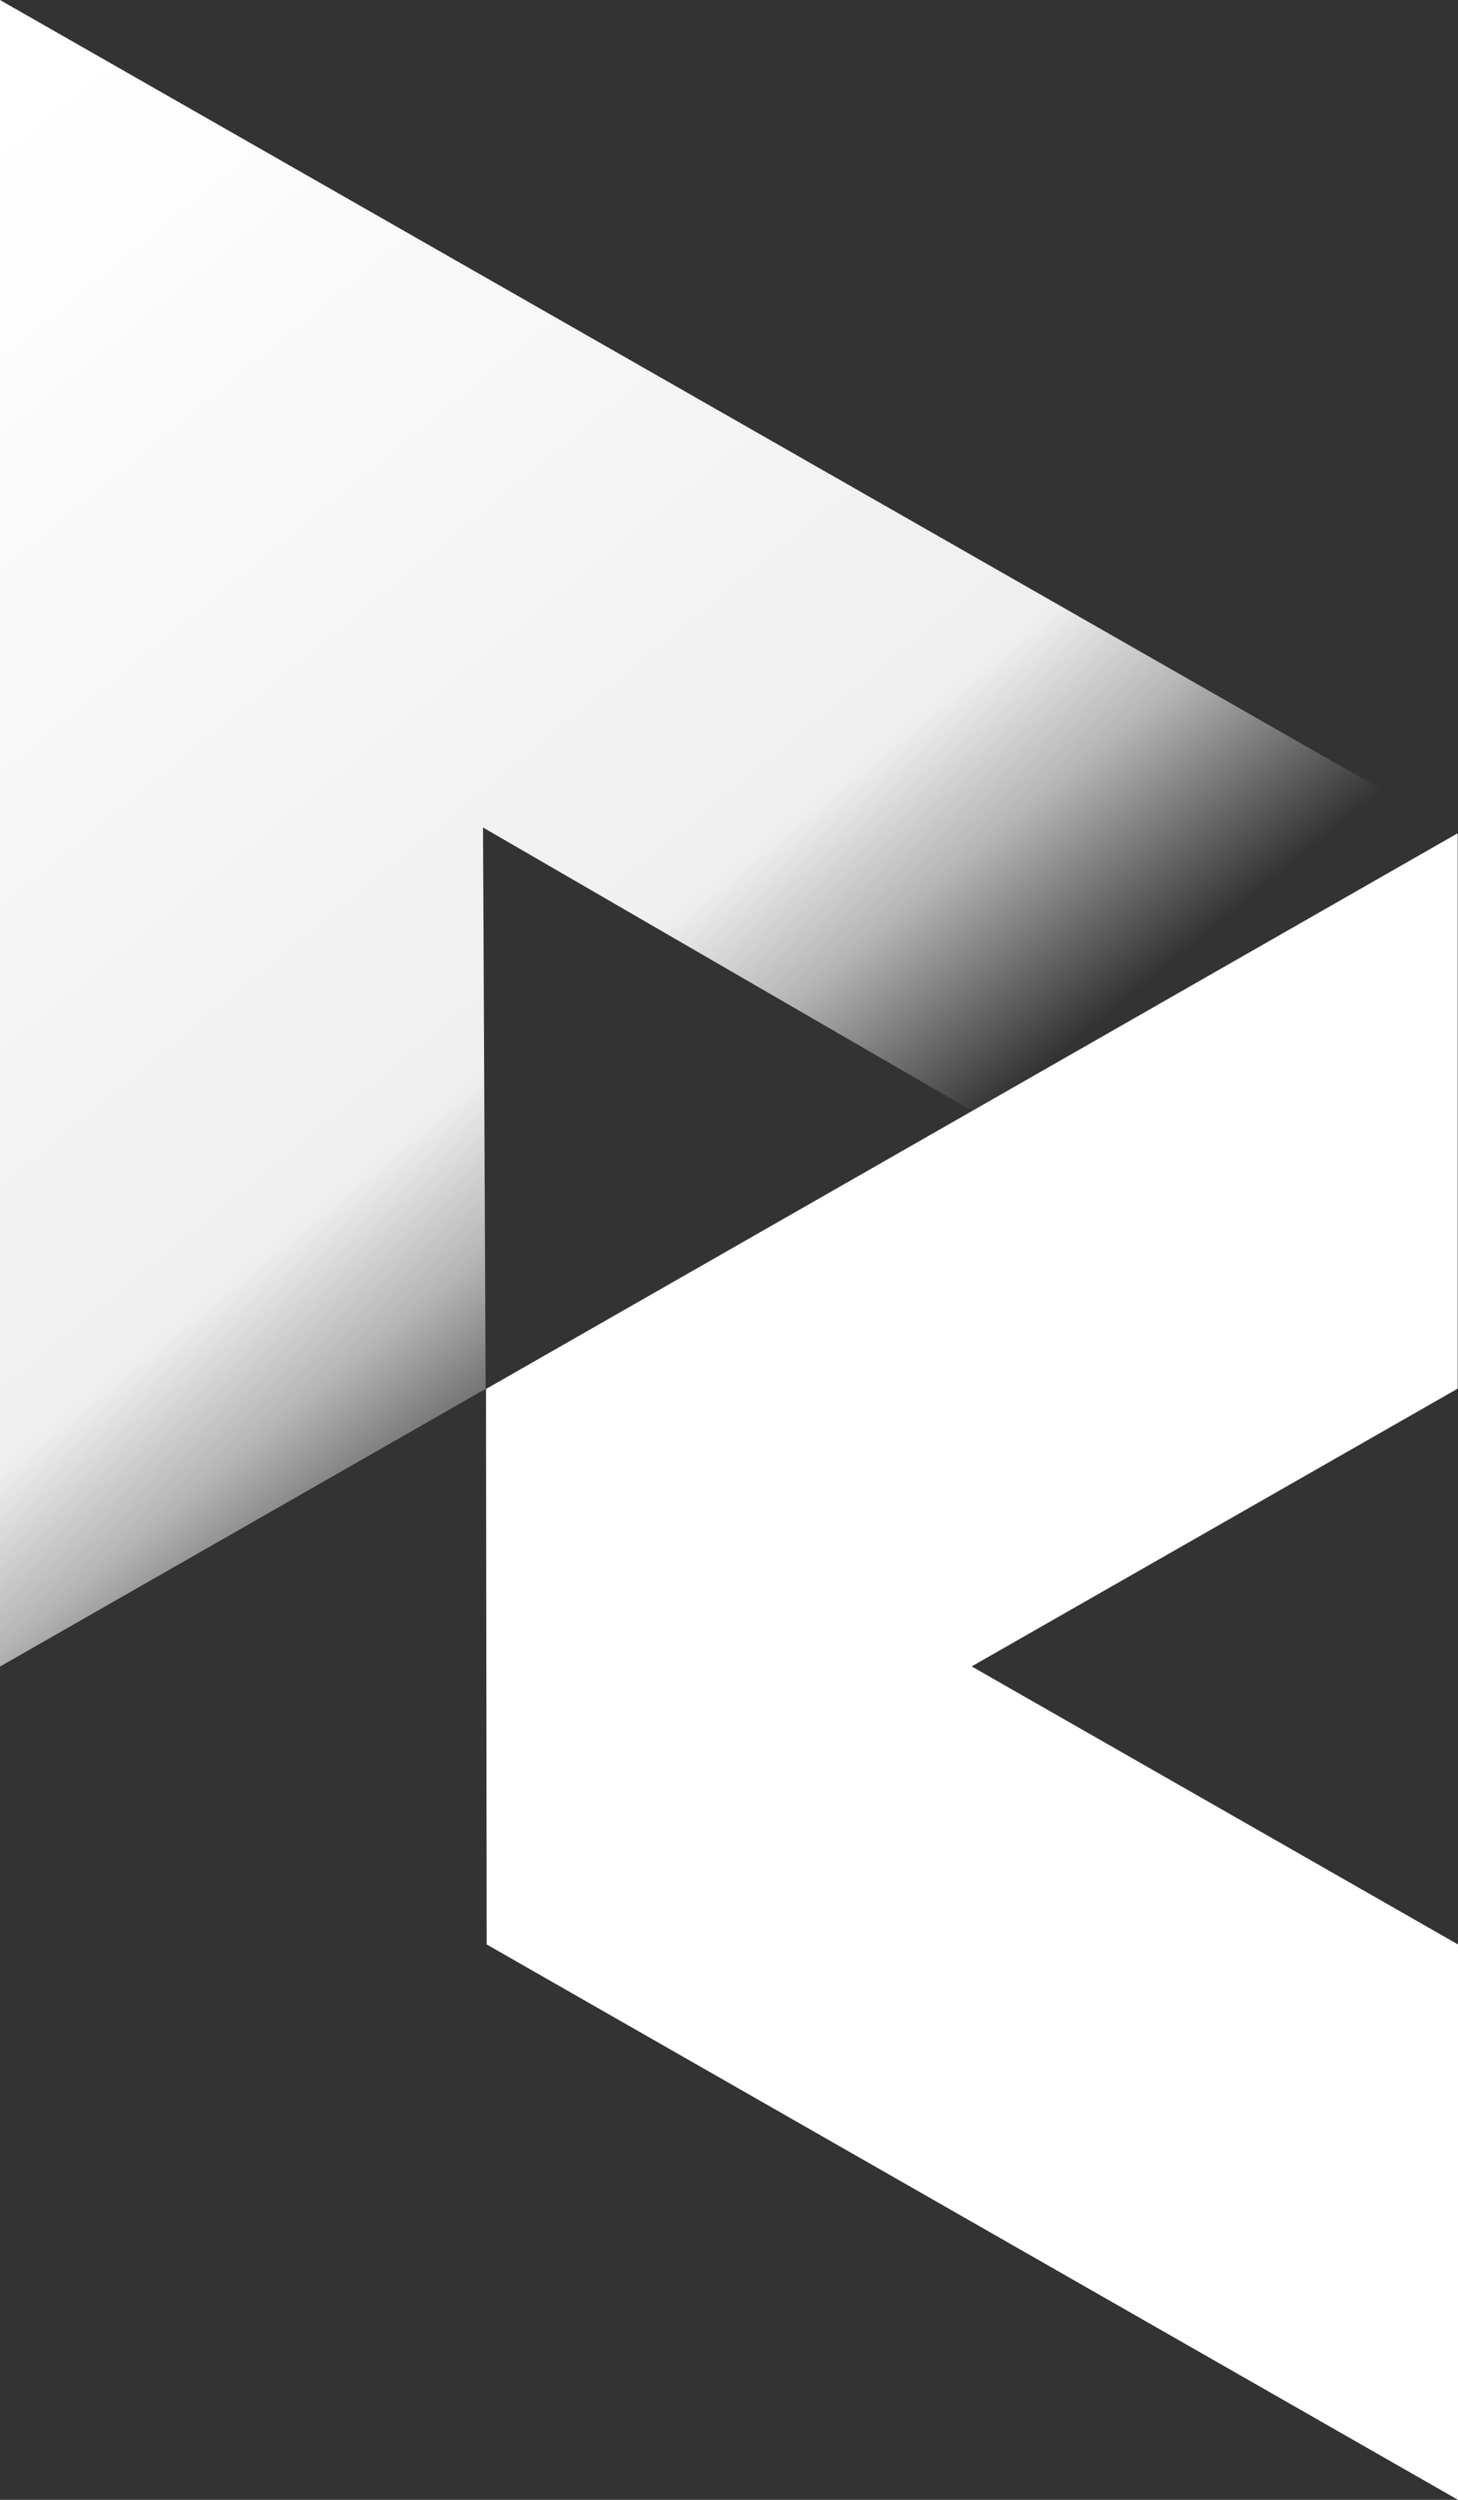
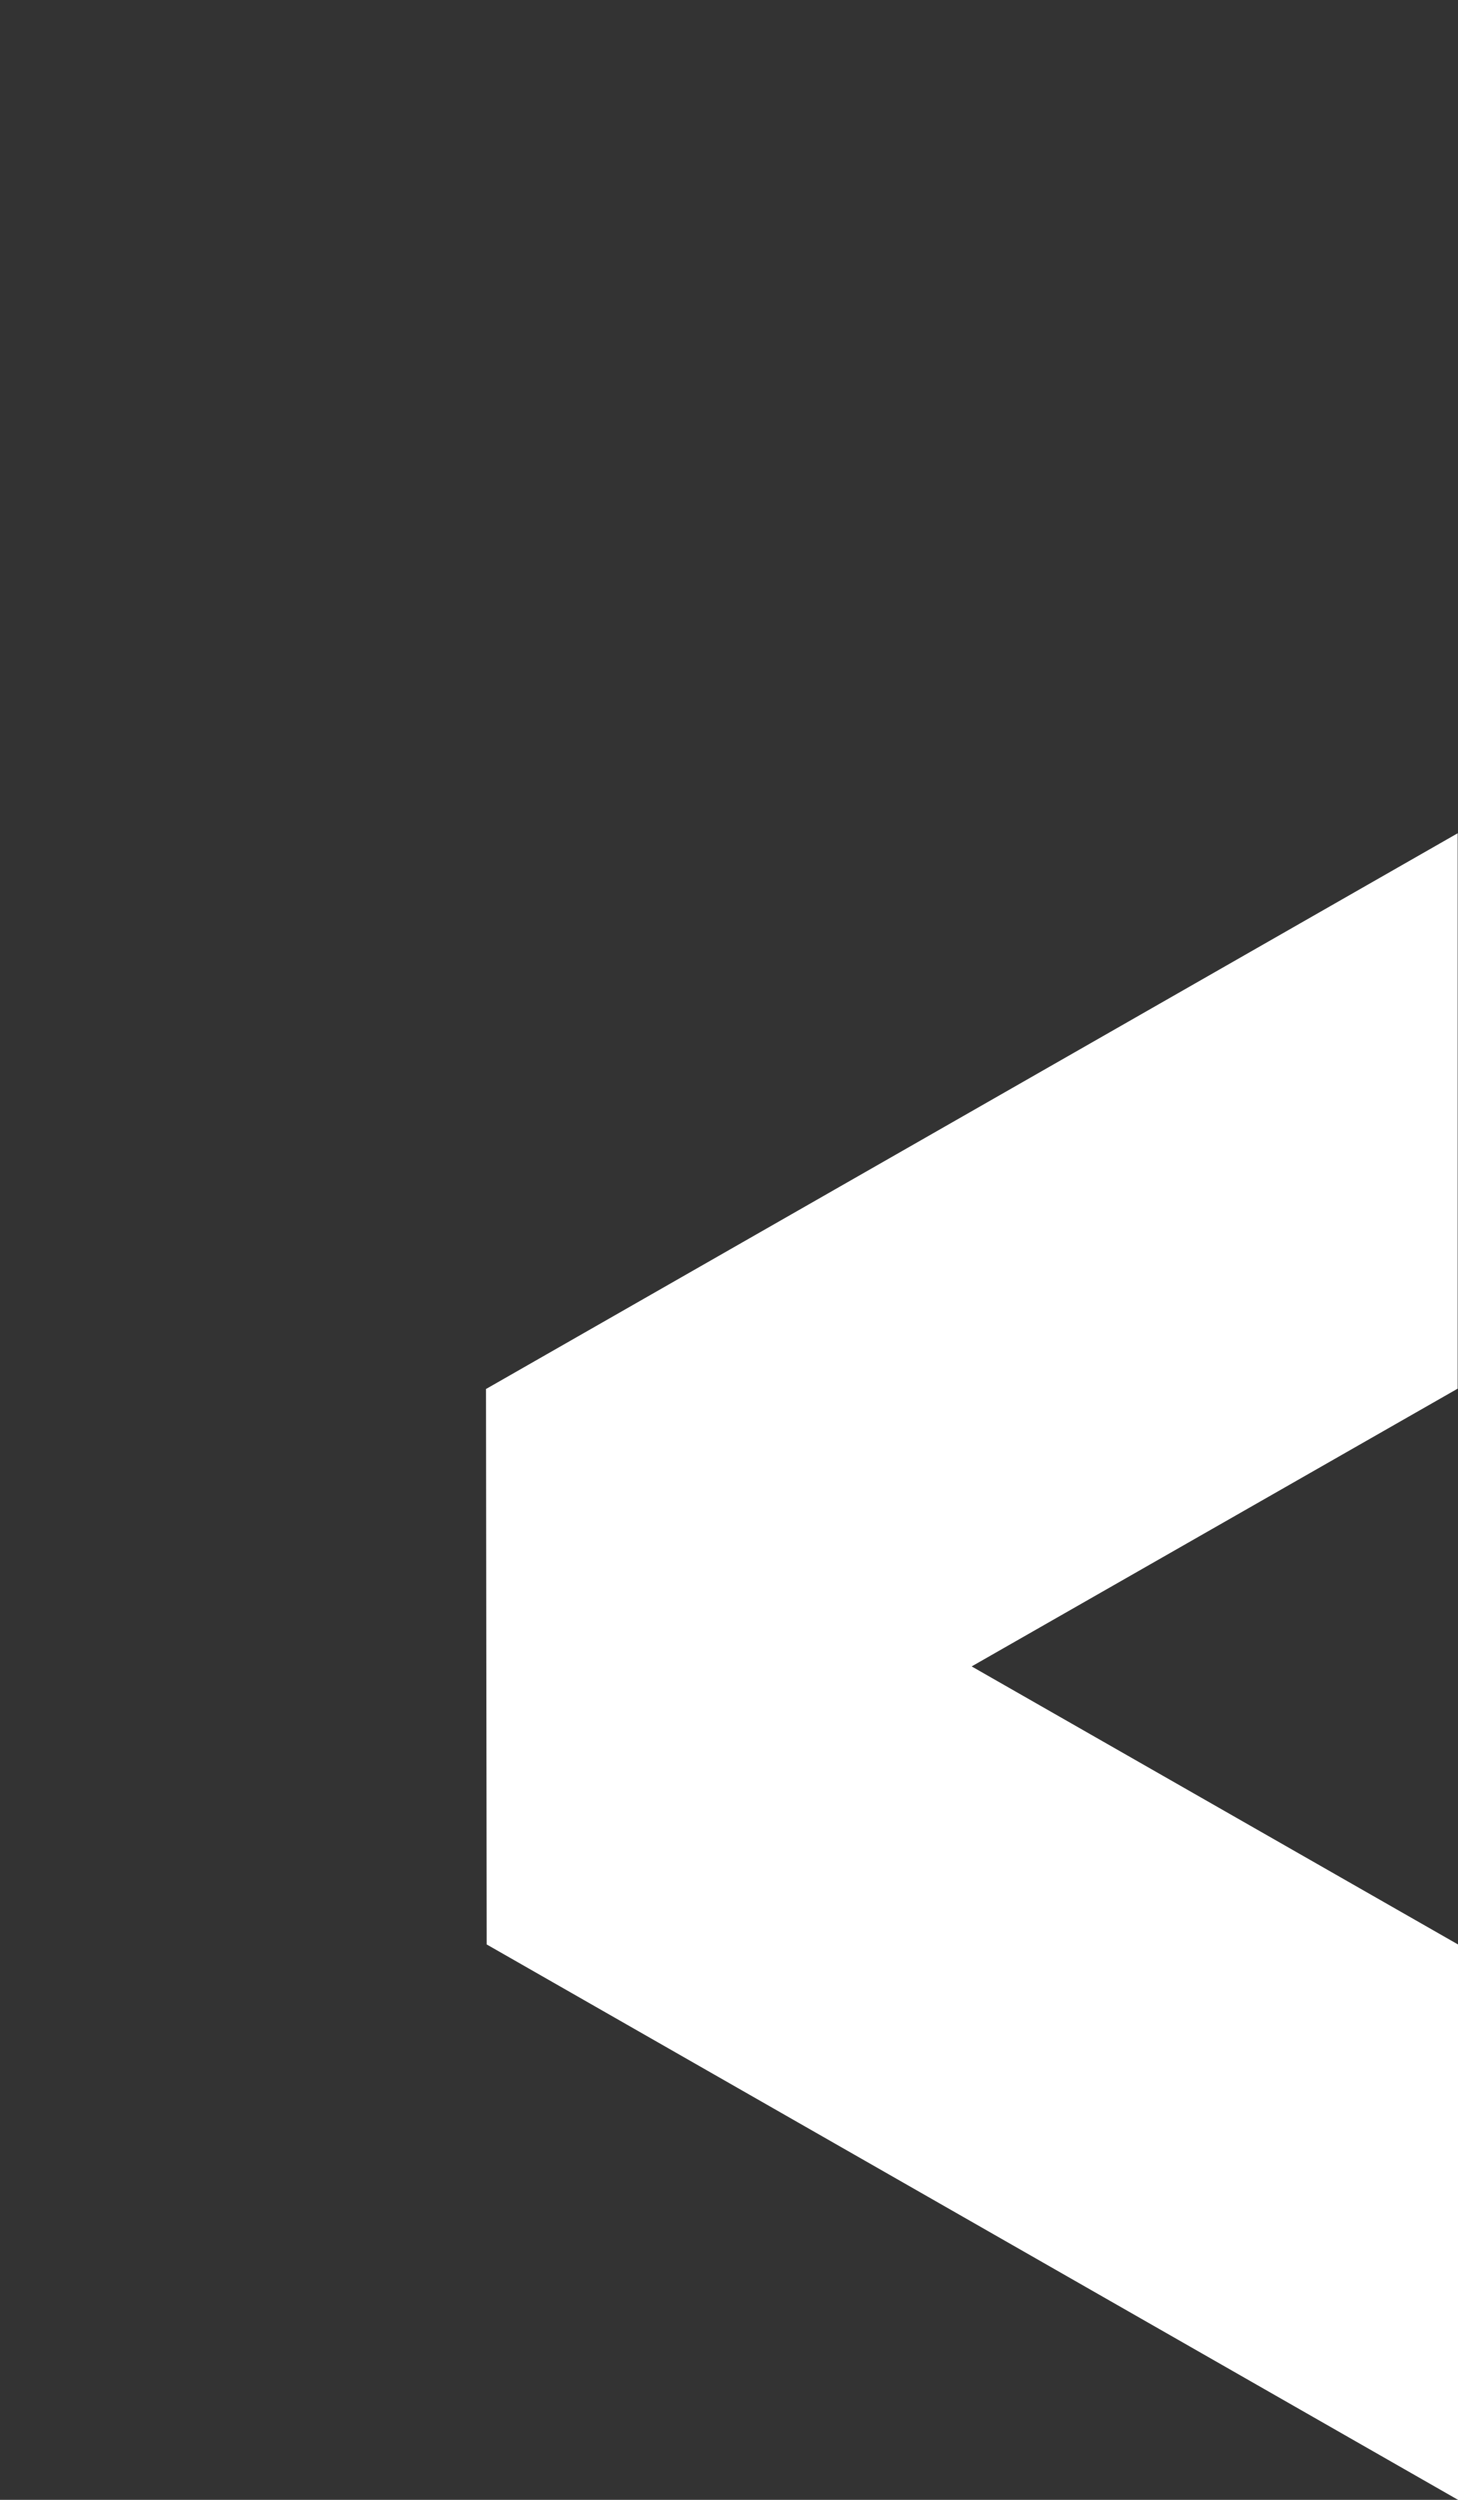
<svg xmlns="http://www.w3.org/2000/svg" width="21px" height="36px" viewBox="0 0 21 36" version="1.1">
  <rect x="0" y="0" width="21" height="36" fill="#333333" stroke="none" />
  <title>Group 3</title>
  <defs>
    <linearGradient x1="3.612%" y1="5.036%" x2="55.022%" y2="75.997%" id="linearGradient-1">
      <stop stop-color="#FFFFFF" offset="0%" />
      <stop stop-color="#FFFFFF" stop-opacity="0.923" offset="74.711%" />
      <stop stop-color="#FFFFFF" stop-opacity="0.635" offset="84.888%" />
      <stop stop-color="#FFFFFF" stop-opacity="0" offset="100%" />
    </linearGradient>
  </defs>
  <g id="Symbols" stroke="none" stroke-width="1" fill="none" fill-rule="evenodd">
    <g id="top-header" transform="translate(-1, -23)" fill-rule="nonzero">
      <g id="lhs-logo" transform="translate(1, 23)">
        <g id="Group-3">
-           <polygon id="Shape" fill="url(#linearGradient-1)" points="6.957 11.917 6.995 20.001 0 24 0 0 21 11.998 14 15.997" />
          <polygon id="Shape" fill="#FFFFFF" points="21 28.002 13.995 23.998 20.995 19.998 20.995 12 7 20.003 7.005 24.002 7.01 28.002 21 36" />
        </g>
      </g>
    </g>
  </g>
</svg>